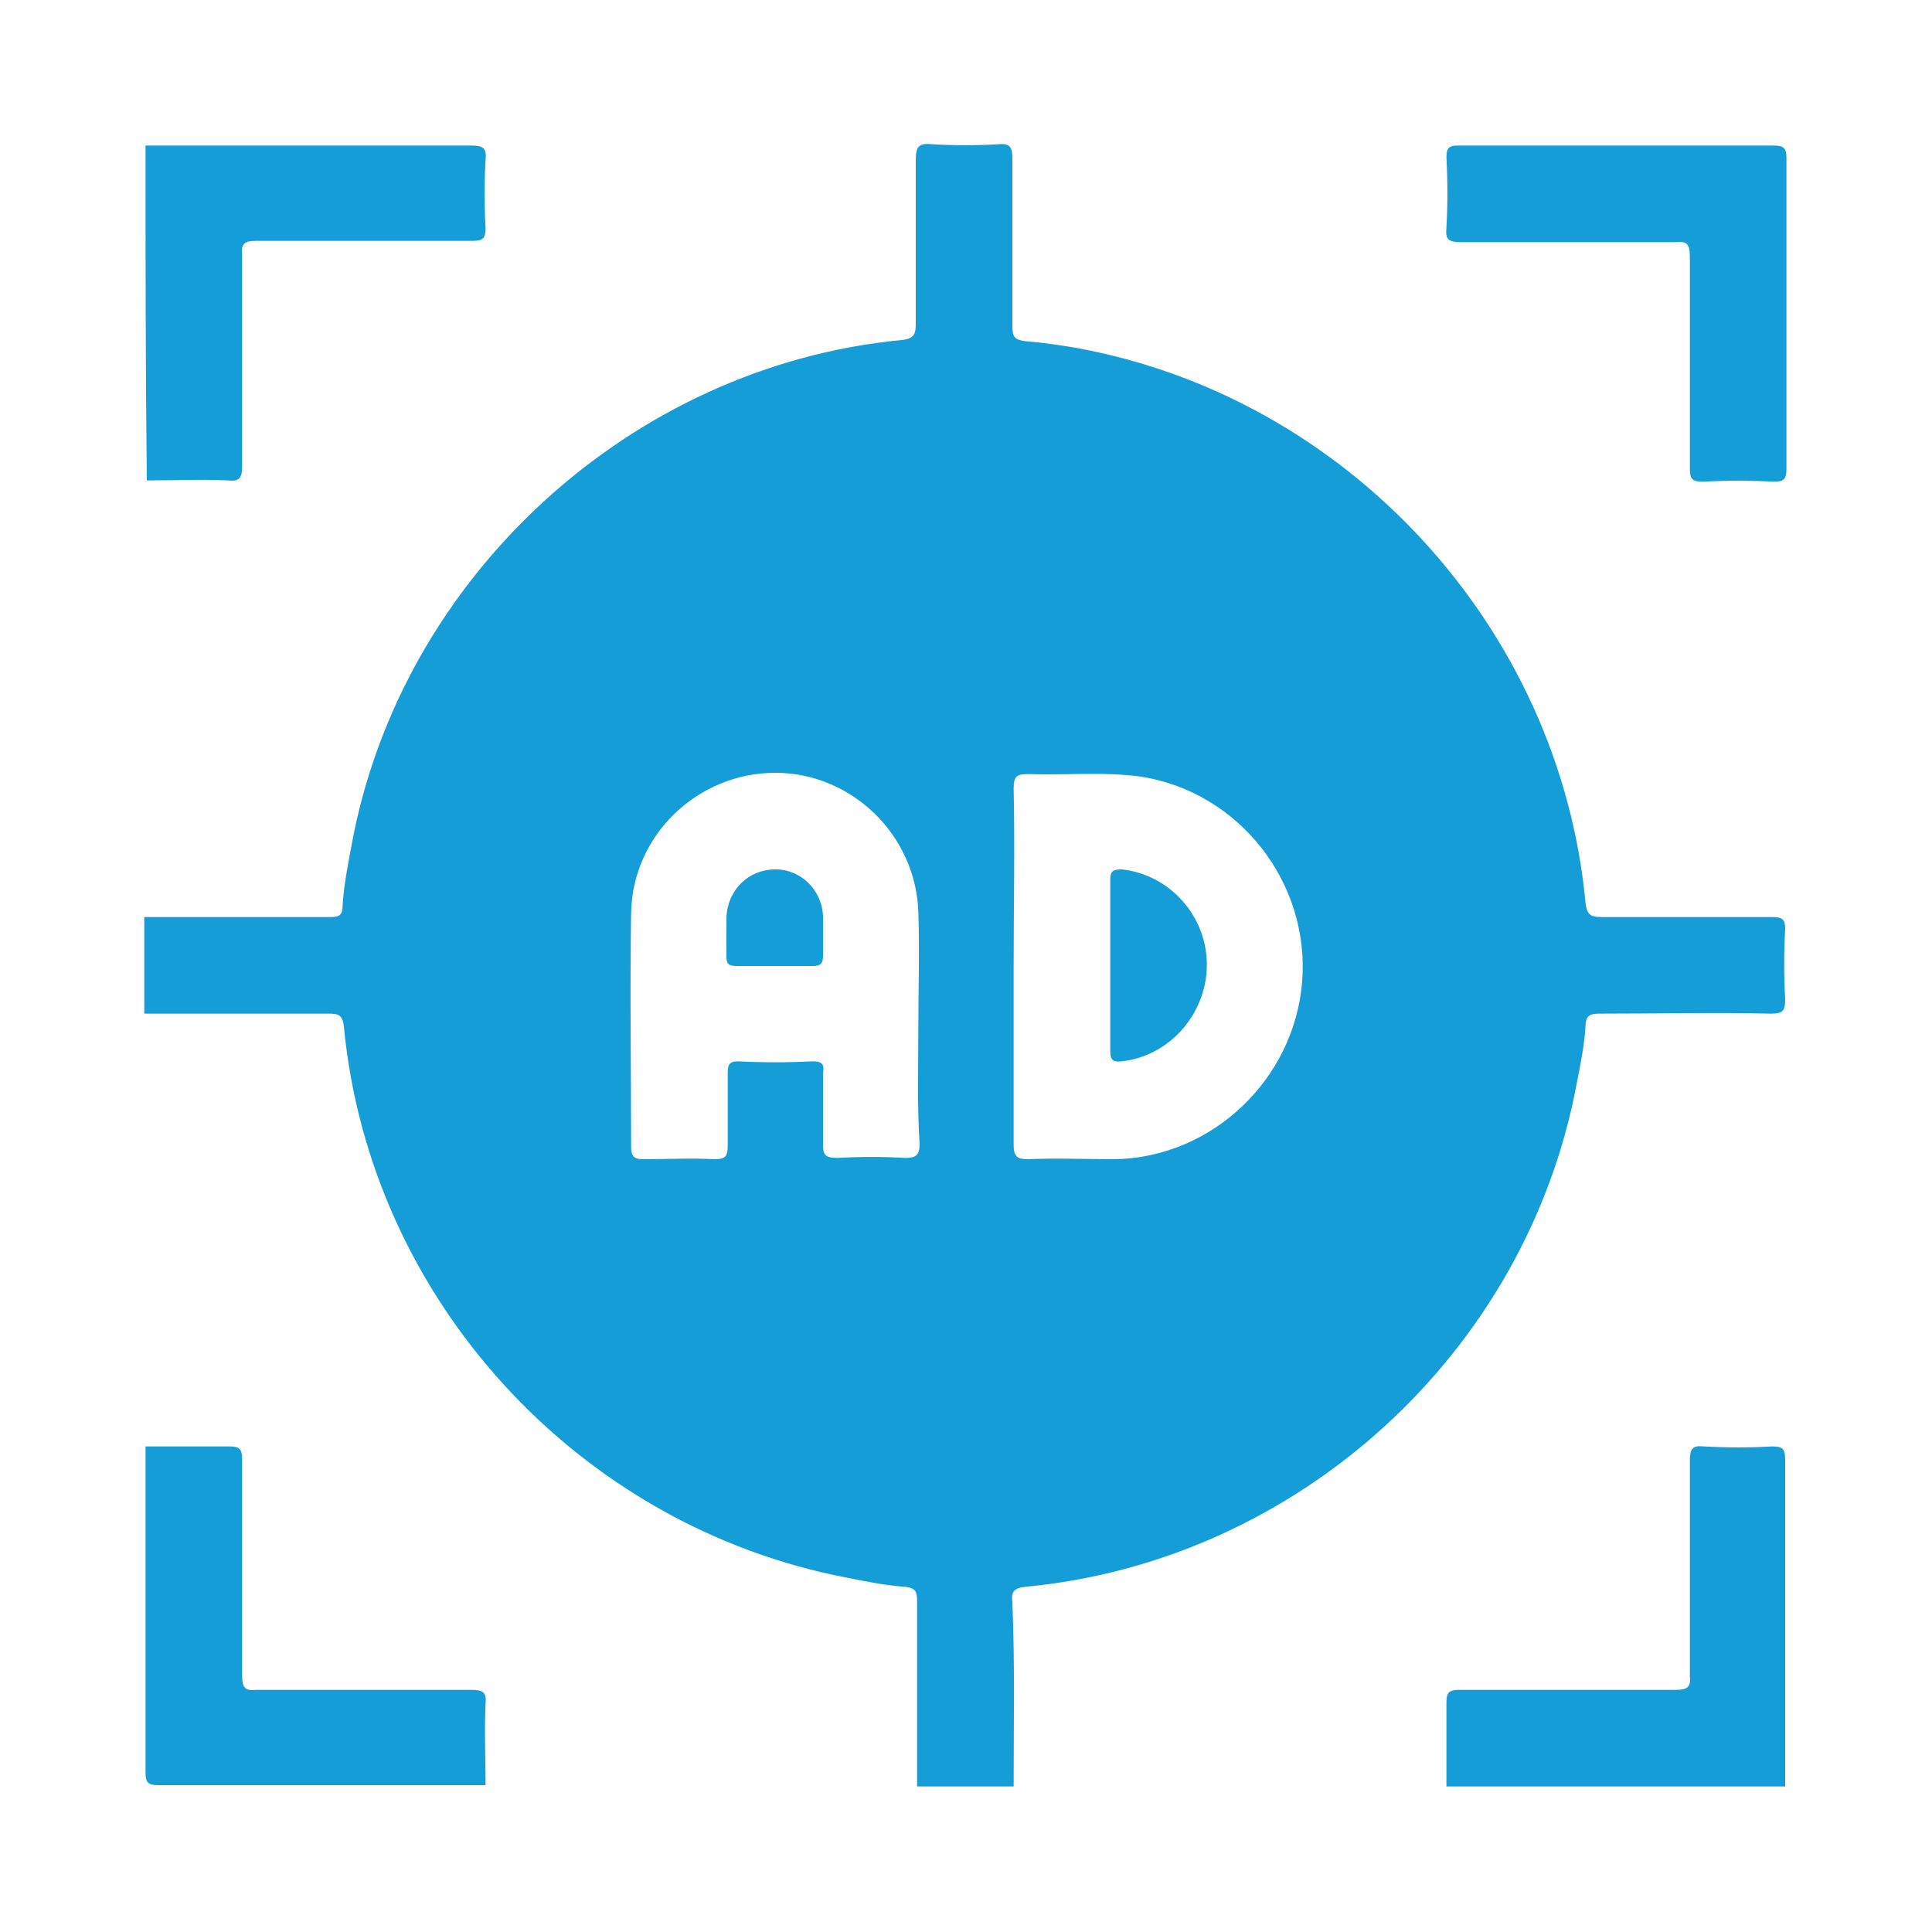
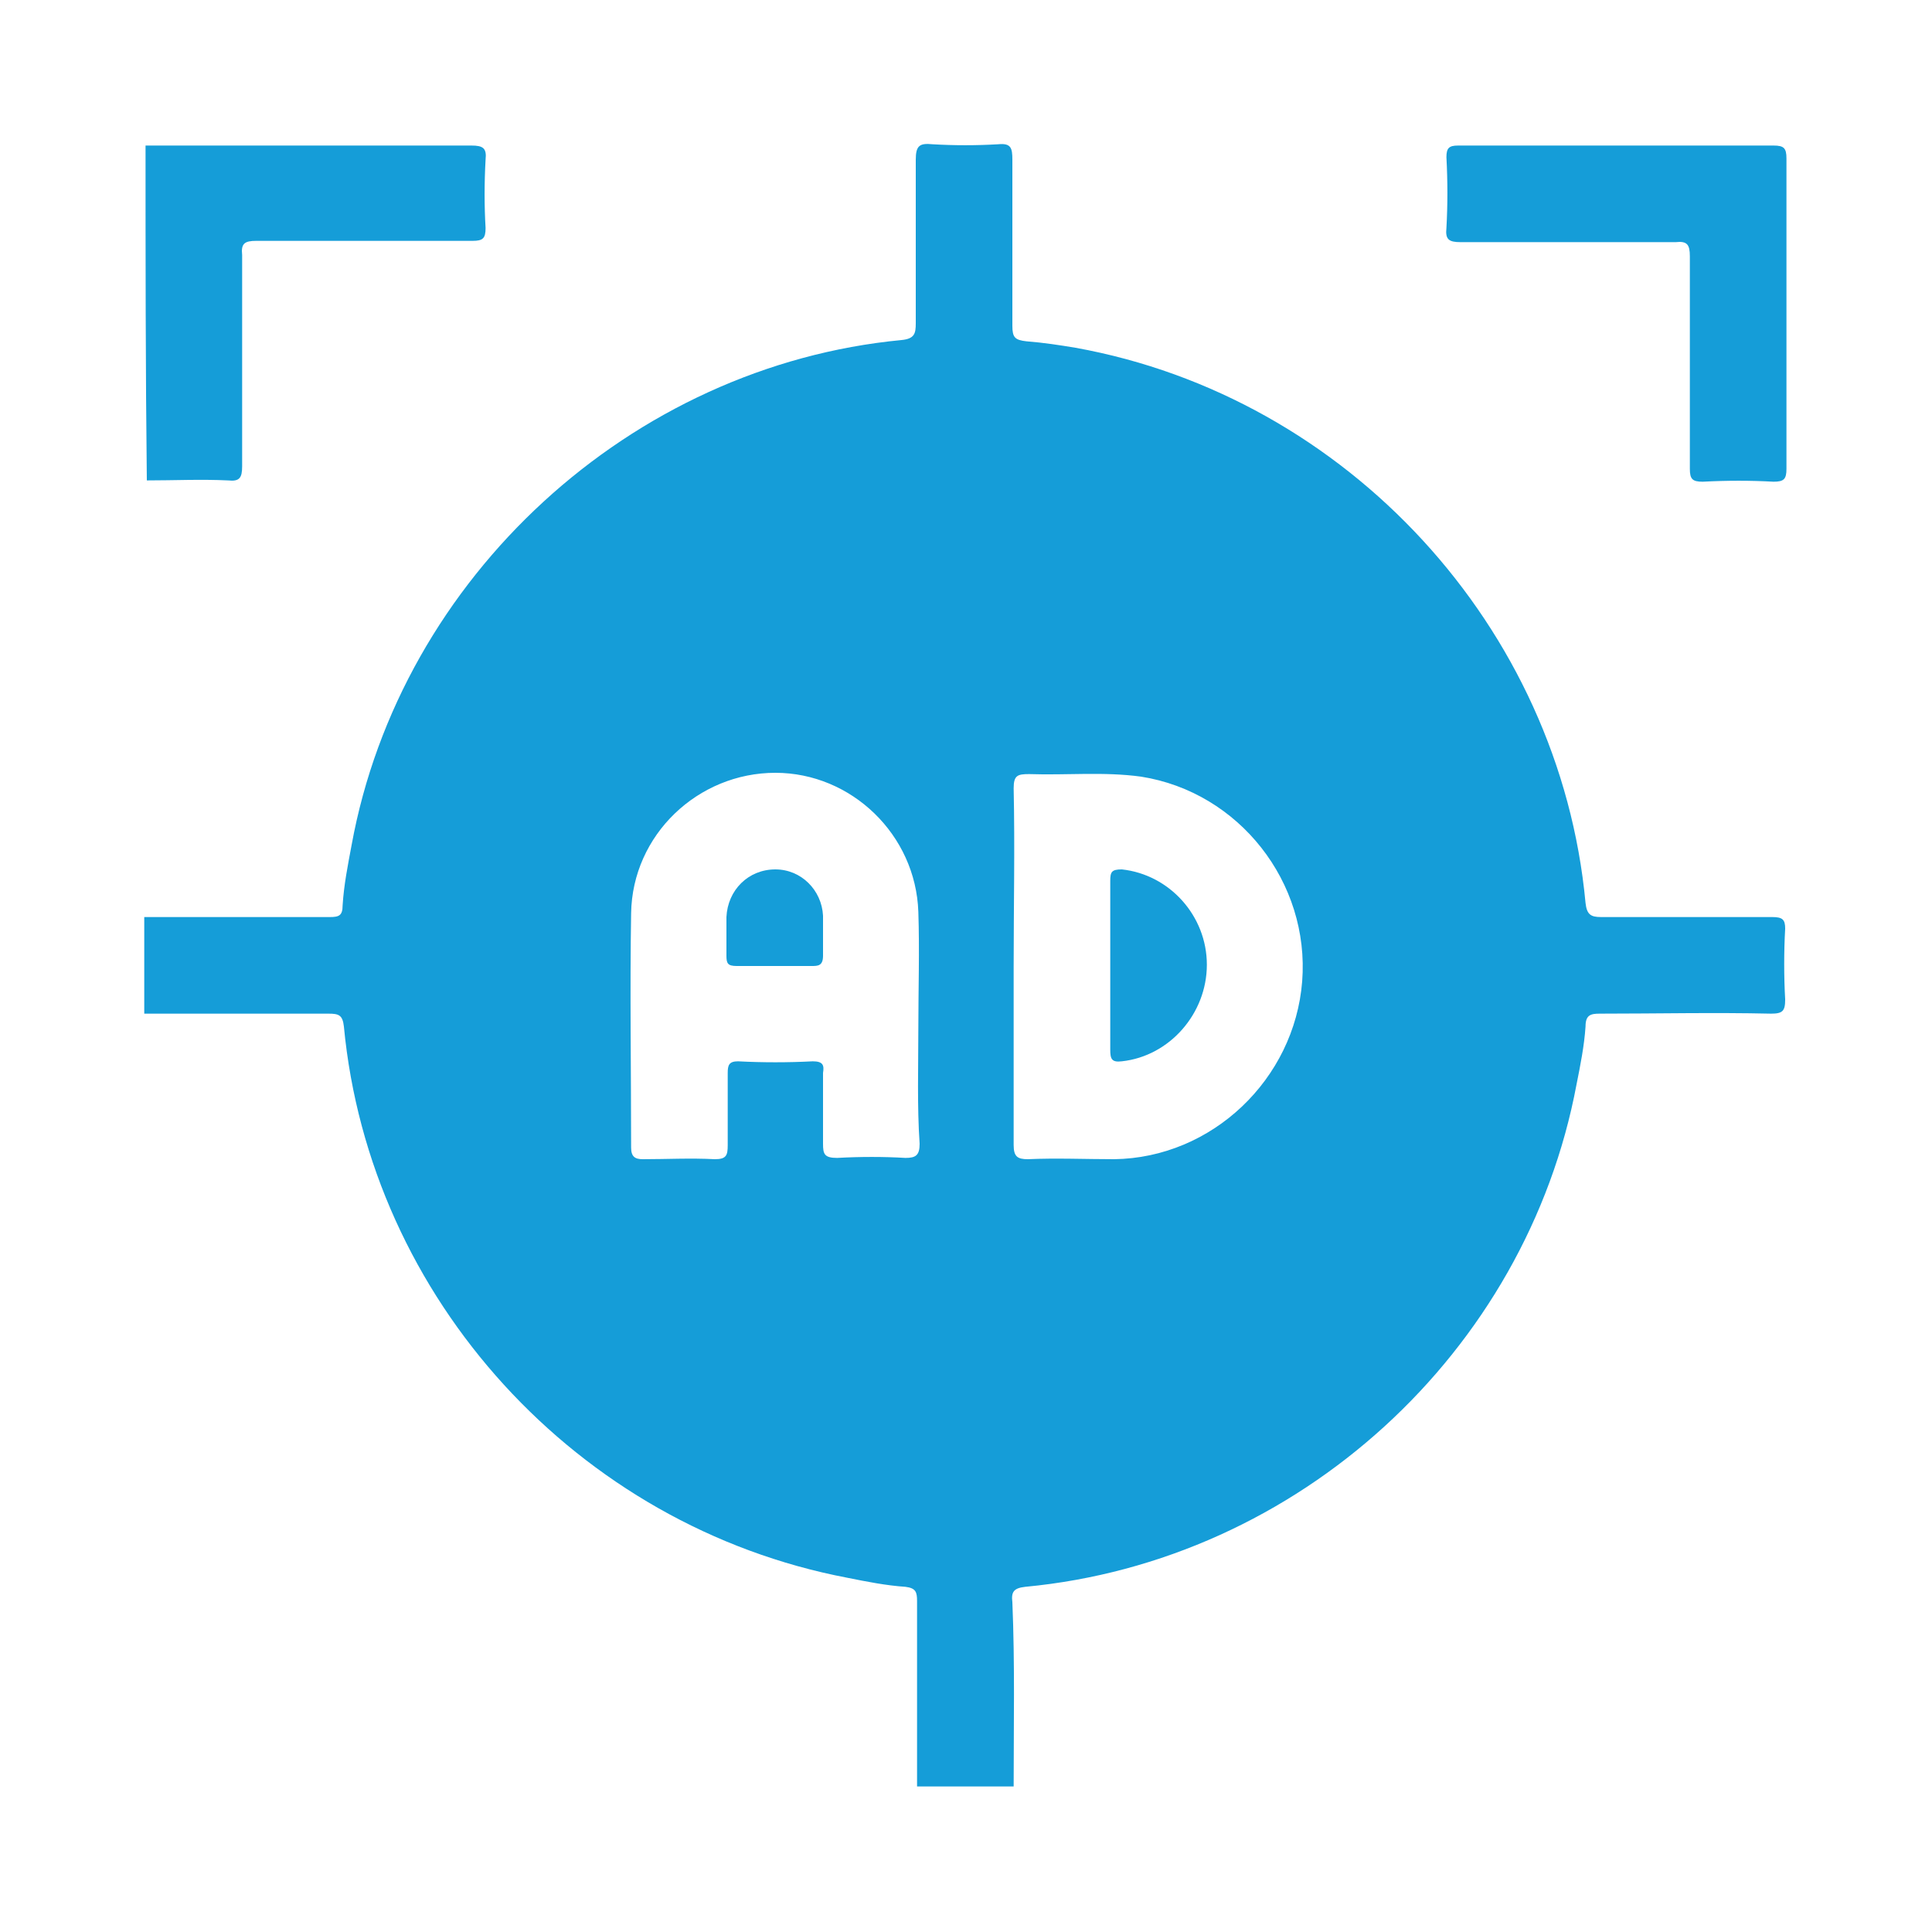
<svg xmlns="http://www.w3.org/2000/svg" version="1.0" id="Layer_1" x="0px" y="0px" viewBox="0 0 150 150" style="enable-background:new 0 0 150 150;" xml:space="preserve">
  <style type="text/css">
	.st0{fill:#65459A;}
	.st1{fill:#159DD8;}
	.st2{fill:none;stroke:#159DD8;stroke-width:3;stroke-miterlimit:10;}
	.st3{fill:#FFFFFF;stroke:#159DD8;stroke-width:3;stroke-miterlimit:10;}
	.st4{fill:none;stroke:#159DD8;stroke-width:2;stroke-miterlimit:10;}
</style>
  <g>
-     <path class="st1" d="M112.3,138.7c0-2.2,0-4.3,0-6.5c0-0.8,0.2-1,1-1c5.6,0,11.2,0,16.8,0c0.9,0,1.2-0.2,1.1-1.1   c0-5.6,0-11.1,0-16.7c0-0.9,0.2-1.2,1.1-1.1c1.8,0.1,3.6,0.1,5.3,0c0.8,0,1,0.2,1,1c0,8.5,0,16.9,0,25.4   C129.9,138.7,121.1,138.7,112.3,138.7z" />
    <path class="st1" d="M125.6,11.3c4,0,8,0,12.1,0c0.8,0,1,0.2,1,1c0,8,0,16.1,0,24.1c0,0.8-0.2,1-1,1c-1.8-0.1-3.6-0.1-5.5,0   c-0.8,0-1-0.2-1-1c0-5.5,0-11,0-16.5c0-0.9-0.2-1.2-1.1-1.1c-5.6,0-11.1,0-16.7,0c-0.9,0-1.2-0.2-1.1-1.1c0.1-1.8,0.1-3.6,0-5.5   c0-0.7,0.2-0.9,0.9-0.9C117.3,11.3,121.5,11.3,125.6,11.3z" />
    <g>
      <path class="st1" d="M78.7,138.7c-2.5,0-5,0-7.5,0c0-4.8,0-9.6,0-14.4c0-0.7-0.1-1-0.9-1.1c-1.5-0.1-3-0.4-4.5-0.7    c-21-4-37.1-21.7-39.1-42.8c-0.1-0.9-0.4-1-1.2-1c-4.8,0-9.5,0-14.3,0c0-2.5,0-5,0-7.5c4.8,0,9.6,0,14.4,0c0.7,0,1-0.1,1-0.9    c0.1-1.6,0.4-3.1,0.7-4.7c3.8-20.8,21.7-37.2,42.7-39.2c1-0.1,1.1-0.5,1.1-1.3c0-4.2,0-8.5,0-12.7c0-1.1,0.3-1.3,1.3-1.2    c1.7,0.1,3.4,0.1,5.1,0c1-0.1,1.1,0.3,1.1,1.2c0,4.3,0,8.6,0,12.9c0,0.9,0.2,1.1,1.1,1.2c1.3,0.1,2.6,0.3,3.8,0.5    c21.1,3.8,37.6,21.7,39.6,43.1c0.1,0.9,0.4,1.1,1.2,1.1c4.4,0,8.9,0,13.3,0c0.8,0,1,0.2,1,0.9c-0.1,1.8-0.1,3.7,0,5.5    c0,0.9-0.2,1.1-1.1,1.1c-4.4-0.1-8.9,0-13.3,0c-0.7,0-1.1,0.1-1.1,1c-0.1,1.5-0.4,3-0.7,4.5c-3.9,20.8-21.6,37-42.8,39    c-0.9,0.1-1.1,0.4-1,1.2C78.8,129.2,78.7,133.9,78.7,138.7z M71.3,79.8C71.3,79.8,71.3,79.8,71.3,79.8c0-3,0.1-6,0-9    c-0.2-6-5.2-10.8-11.1-10.8c-6,0-11.1,4.8-11.2,10.9c-0.1,6.1,0,12.1,0,18.2c0,0.7,0.3,0.9,0.9,0.9c1.9,0,3.7-0.1,5.6,0    c0.9,0,1-0.3,1-1.1c0-1.9,0-3.7,0-5.6c0-0.6,0.1-0.9,0.8-0.9c1.9,0.1,3.9,0.1,5.8,0c0.8,0,0.9,0.3,0.8,0.9c0,1.8,0,3.7,0,5.5    c0,0.8,0.1,1.1,1.1,1.1c1.8-0.1,3.6-0.1,5.3,0c0.8,0,1.1-0.2,1.1-1.1C71.2,85.9,71.3,82.8,71.3,79.8z M78.7,75c0,4.6,0,9.3,0,13.9    c0,0.9,0.3,1.1,1.1,1.1c2.2-0.1,4.5,0,6.7,0c7.6-0.1,14-6.2,14.6-13.8c0.6-7.7-4.9-14.7-12.5-15.9c-2.9-0.4-5.8-0.1-8.7-0.2    c-0.9,0-1.2,0.1-1.2,1.1C78.8,65.8,78.7,70.4,78.7,75z" />
-       <path class="st1" d="M11.3,112.3c2.2,0,4.3,0,6.5,0c0.8,0,1,0.2,1,1c0,5.6,0,11.2,0,16.8c0,0.9,0.2,1.2,1.1,1.1    c5.6,0,11.1,0,16.7,0c0.9,0,1.2,0.2,1.1,1.1c-0.1,2.1,0,4.2,0,6.3c-8.5,0-17,0-25.4,0c-0.8,0-1-0.2-1-1    C11.3,129.3,11.3,120.8,11.3,112.3z" />
      <path class="st1" d="M11.3,11.3c8.4,0,16.8,0,25.3,0c0.9,0,1.2,0.2,1.1,1.1c-0.1,1.8-0.1,3.6,0,5.3c0,0.8-0.2,1-1,1    c-5.6,0-11.2,0-16.8,0c-0.9,0-1.2,0.2-1.1,1.1c0,5.5,0,10.9,0,16.4c0,0.9-0.2,1.2-1.1,1.1c-2.1-0.1-4.2,0-6.3,0    C11.3,28.7,11.3,20,11.3,11.3z" />
      <path class="st1" d="M60,75c-1,0-1.9,0-2.8,0c-0.7,0-0.8-0.2-0.8-0.8c0-1,0-2,0-3c0.1-2.1,1.7-3.7,3.8-3.7c2,0,3.6,1.6,3.7,3.6    c0,1,0,2.1,0,3.1C63.9,75,63.5,75,63,75C62,75,61,75,60,75z" />
      <path class="st1" d="M86.2,74.9c0-2.2,0-4.3,0-6.5c0-0.7,0.1-0.9,0.9-0.9c3.7,0.4,6.6,3.6,6.6,7.4c0,3.8-2.9,7.1-6.6,7.5    c-0.8,0.1-0.9-0.2-0.9-0.9C86.2,79.4,86.2,77.1,86.2,74.9z" />
    </g>
  </g>
</svg>